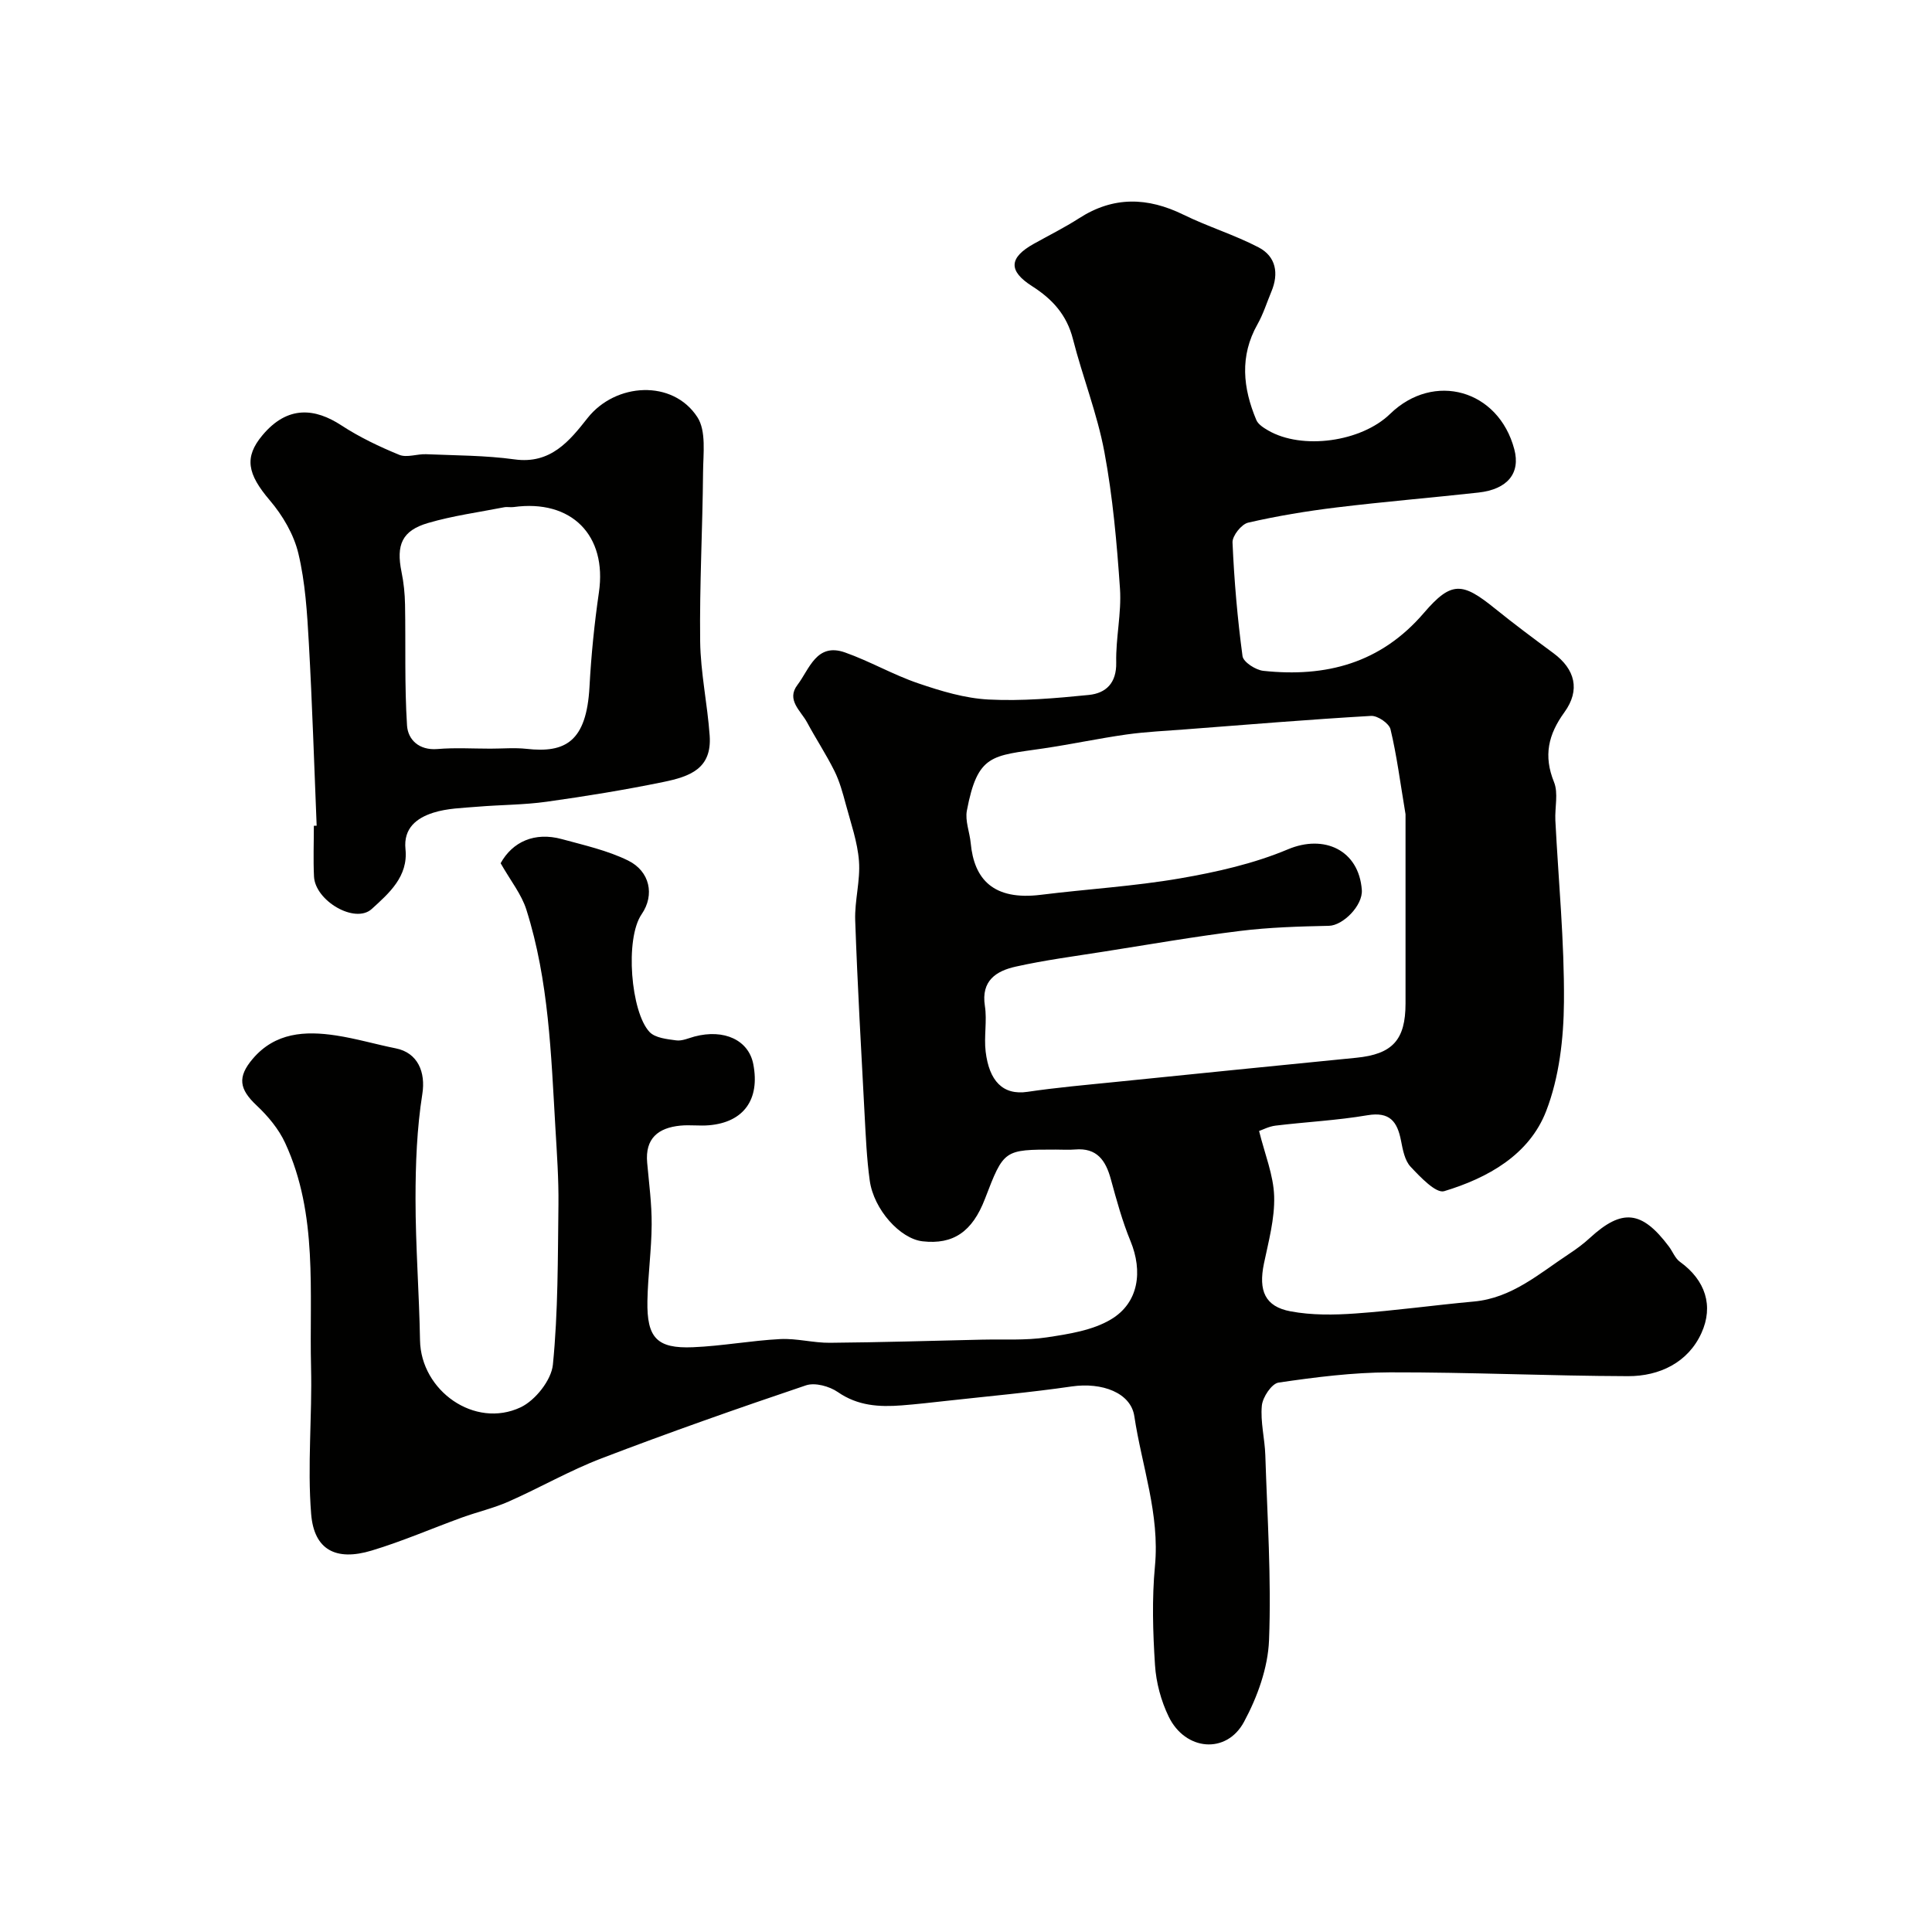
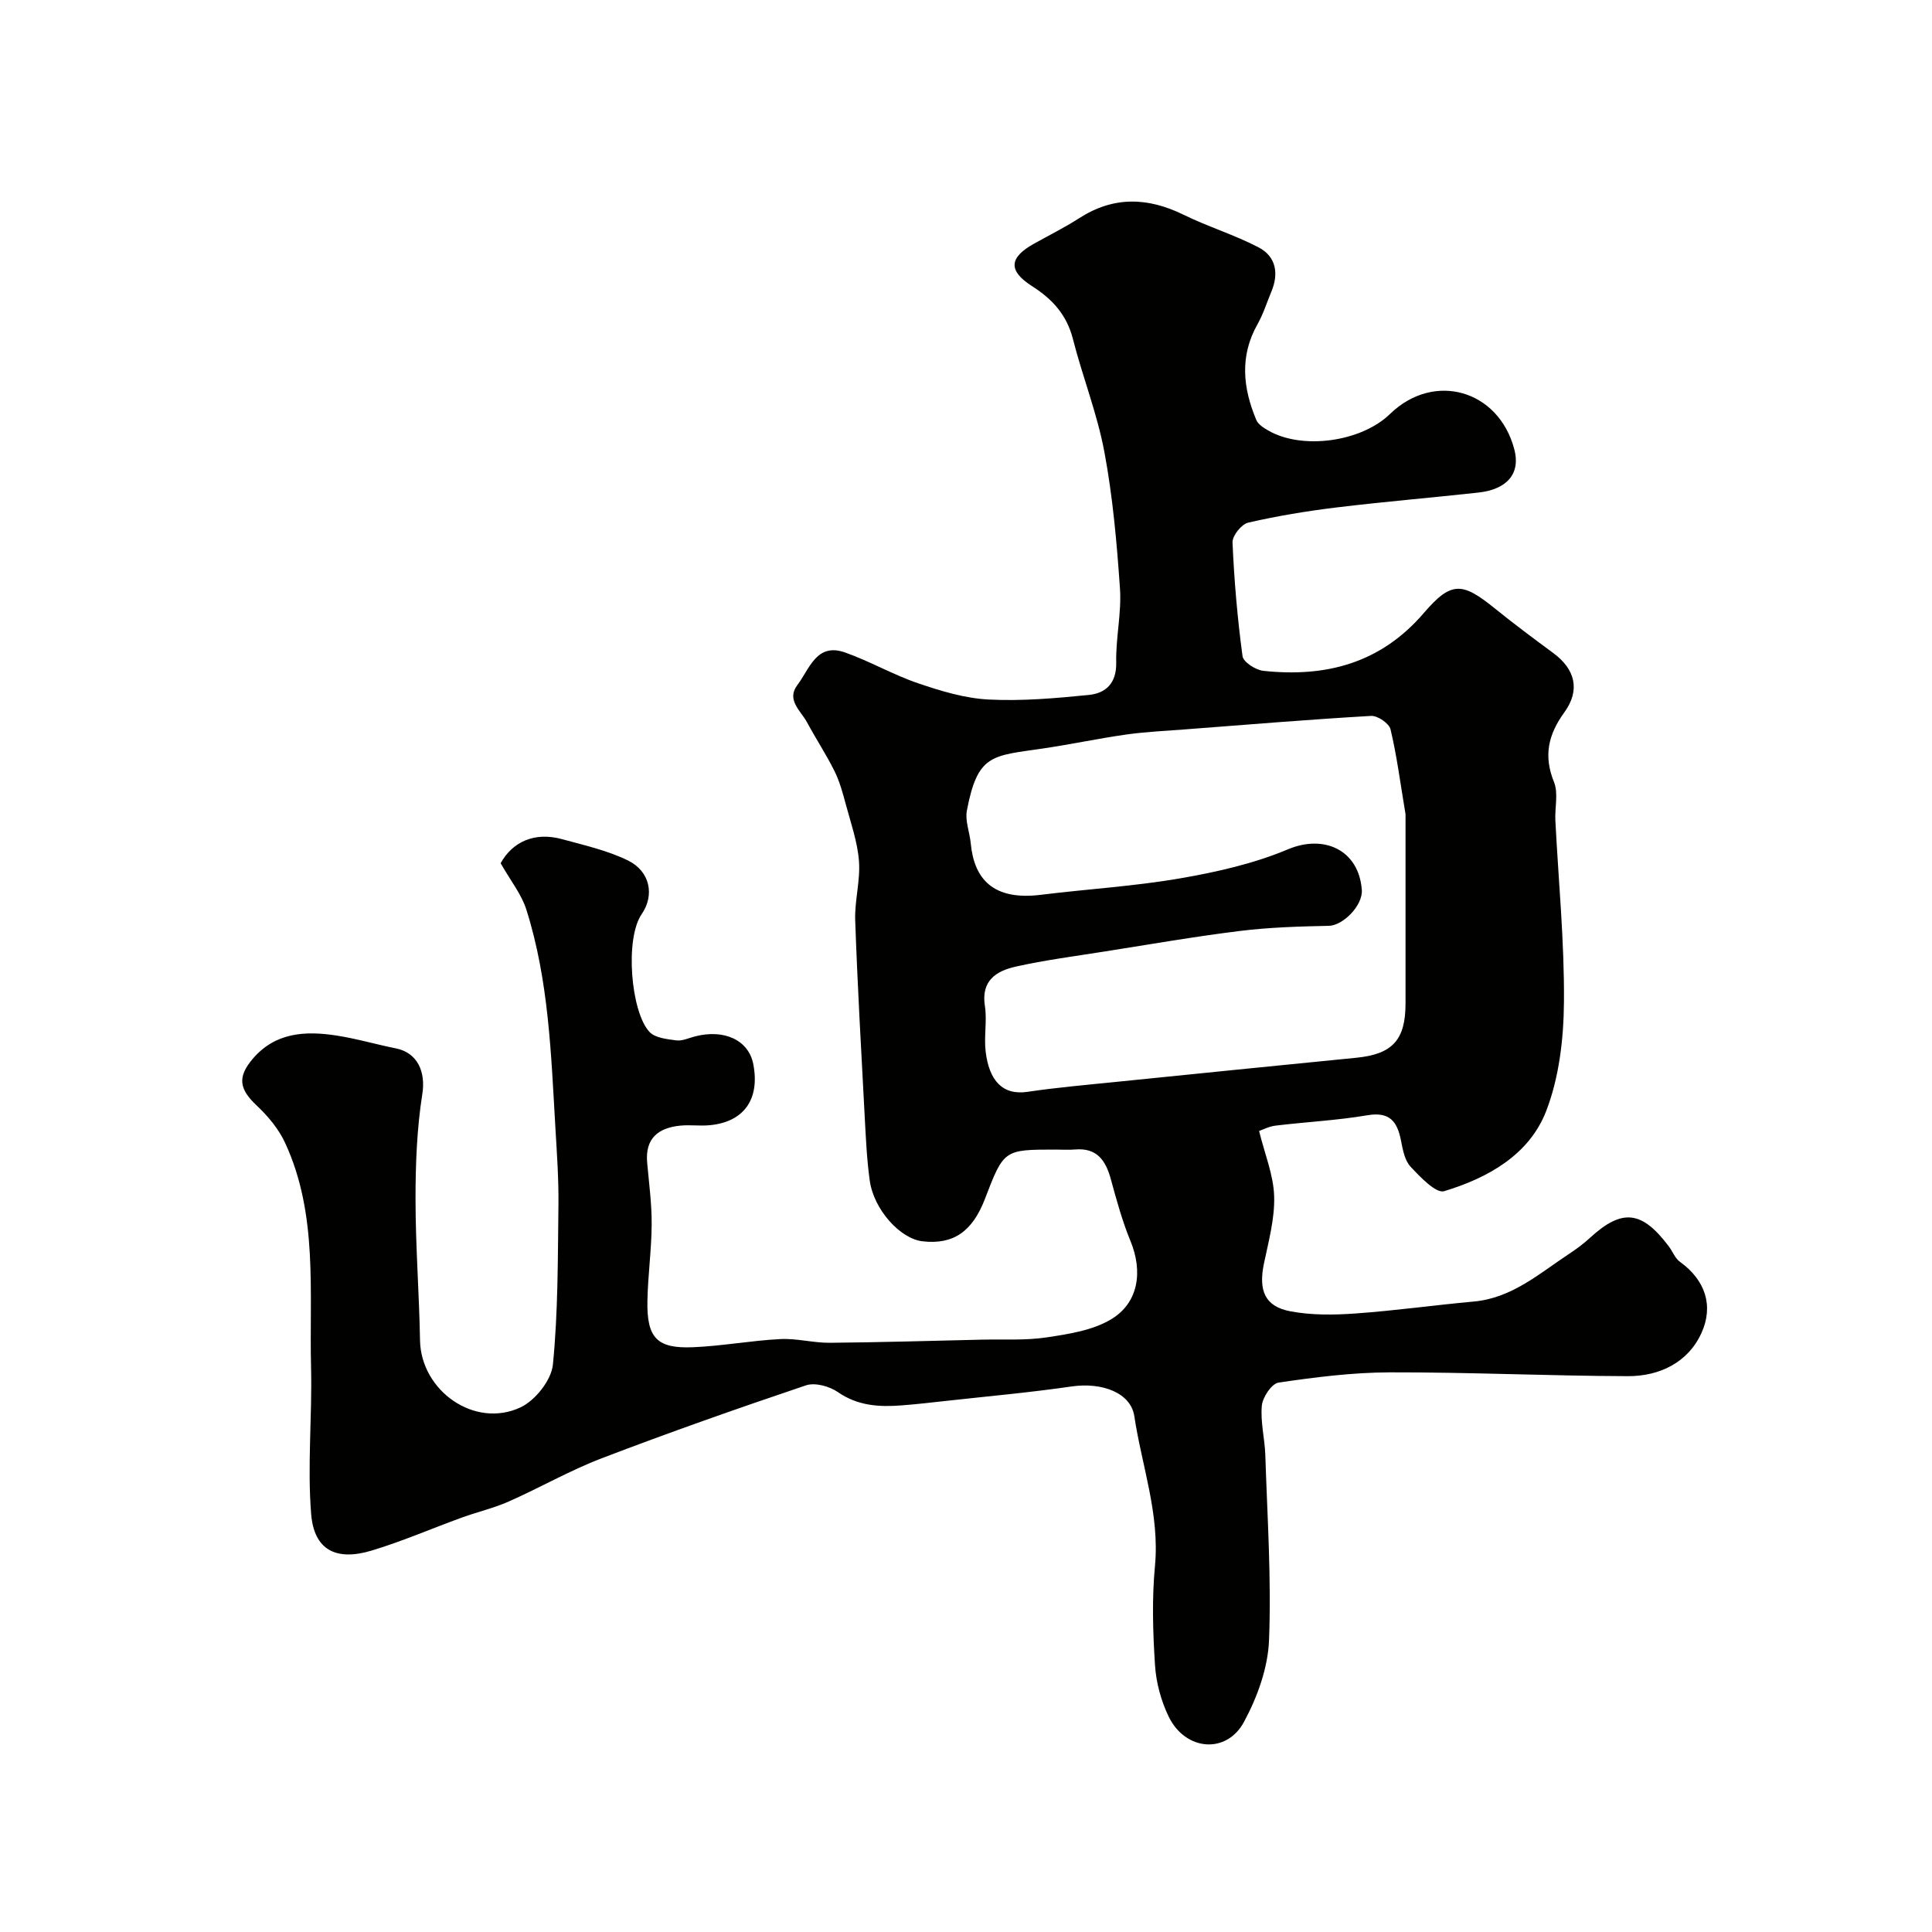
<svg xmlns="http://www.w3.org/2000/svg" enable-background="new 0 0 400 400" viewBox="0 0 400 400">
  <g fill="#010100">
    <path d="m103.65 178.72c2.46-4.44 7.03-6.53 12.68-4.99 4.64 1.27 9.45 2.34 13.72 4.44 4.5 2.22 5.54 7.11 2.8 11.1-3.52 5.11-2.23 20.3 1.63 24.39 1.17 1.24 3.61 1.48 5.53 1.74 1.21.16 2.54-.46 3.79-.8 6.14-1.62 11.2.75 12.16 5.72 1.41 7.29-1.96 12.02-9.12 12.65-1.98.18-4.01-.12-5.99.08-4.57.45-7.32 2.64-6.86 7.68.38 4.26.96 8.53.93 12.79-.03 5.27-.78 10.54-.88 15.82-.14 7.65 1.97 9.9 9.42 9.59 6.05-.25 12.05-1.38 18.1-1.69 3.4-.17 6.84.8 10.26.77 10.49-.09 20.98-.41 31.47-.65 4.48-.1 9.02.19 13.42-.47 4.56-.69 9.5-1.44 13.33-3.74 5.73-3.43 6.59-9.95 4.02-16.19-1.7-4.13-2.89-8.49-4.07-12.81-1.06-3.89-2.87-6.55-7.41-6.16-1.32.11-2.66.02-4 .02-10.74 0-10.74 0-14.66 10.21-2.61 6.8-6.57 9.5-12.91 8.78-4.63-.52-10.1-6.55-10.94-12.58-.63-4.55-.82-9.17-1.07-13.77-.71-13.36-1.47-26.72-1.94-40.1-.14-4.08 1.09-8.23.78-12.28-.3-3.97-1.69-7.87-2.73-11.76-.63-2.34-1.28-4.74-2.35-6.89-1.71-3.44-3.84-6.66-5.66-10.05-1.3-2.41-4.36-4.66-2-7.76 2.48-3.26 3.93-8.81 9.84-6.73 5.16 1.82 9.98 4.63 15.16 6.39 4.72 1.61 9.68 3.11 14.6 3.36 6.88.35 13.85-.26 20.74-.95 3.53-.36 5.75-2.45 5.66-6.72-.11-5.09 1.12-10.23.78-15.28-.65-9.47-1.49-18.99-3.23-28.31-1.48-7.92-4.51-15.53-6.51-23.37-1.27-5-4.25-8.27-8.44-10.94-5.01-3.19-4.8-5.92.35-8.79 3.14-1.75 6.37-3.36 9.39-5.3 7.1-4.57 14.18-4.35 21.6-.71 5.06 2.48 10.54 4.15 15.53 6.75 3.61 1.88 4.24 5.4 2.65 9.18-.94 2.25-1.67 4.62-2.86 6.73-3.74 6.61-3.03 13.22-.25 19.84.38.9 1.5 1.61 2.43 2.15 7.02 4.09 19.28 2.4 25.26-3.41 9.07-8.81 22.46-5.01 25.72 7.32 1.31 4.94-1.38 8.29-7.43 8.96-9.78 1.08-19.59 1.89-29.36 3.08-6.15.75-12.29 1.76-18.32 3.15-1.38.32-3.29 2.73-3.23 4.1.34 7.86 1.02 15.73 2.07 23.53.16 1.23 2.72 2.88 4.31 3.05 12.95 1.38 24.29-1.55 33.24-11.99 5.72-6.67 7.98-6.36 14.74-.89 3.94 3.18 8 6.21 12.08 9.22 4.49 3.32 5.61 7.63 2.27 12.24s-4.36 8.99-2.15 14.45c.93 2.3.15 5.27.28 7.93.64 12.53 1.88 25.06 1.78 37.59-.06 7.58-.98 15.6-3.68 22.59-3.51 9.08-12.09 13.86-21.12 16.59-1.7.51-4.96-2.94-6.96-5.07-1.21-1.29-1.61-3.52-1.98-5.41-.77-3.93-2.32-6.02-6.95-5.24-6.28 1.07-12.69 1.38-19.03 2.15-1.38.17-2.7.87-3.4 1.11 1.18 4.79 2.99 9.13 3.12 13.52.14 4.63-1.16 9.34-2.12 13.95-1.15 5.58.2 8.88 5.52 9.87 4.37.82 9 .76 13.46.44 8.18-.58 16.31-1.73 24.47-2.47 7.92-.72 13.58-5.82 19.78-9.9 1.5-.99 2.96-2.07 4.28-3.29 6.65-6.1 10.73-5.68 16.34 1.8.78 1.04 1.28 2.44 2.28 3.16 5.3 3.82 7 9.14 4.46 14.74-2.76 6.1-8.68 8.96-15.21 8.94-16.43-.05-32.86-.83-49.3-.79-7.7.02-15.42 1-23.05 2.12-1.42.21-3.3 3.03-3.46 4.78-.32 3.36.61 6.82.72 10.25.41 12.76 1.27 25.55.77 38.29-.22 5.74-2.42 11.81-5.19 16.94-3.64 6.74-12.15 5.97-15.58-1.09-1.59-3.27-2.61-7.07-2.84-10.69-.44-6.8-.65-13.7-.01-20.48 1.02-10.76-2.72-20.73-4.27-31.04-.73-4.86-6.69-7.07-12.97-6.16-8.59 1.25-17.25 2.02-25.89 2.98-3.1.34-6.19.7-9.3.94-4.66.36-9.09.11-13.23-2.76-1.74-1.2-4.72-2.02-6.59-1.39-14.18 4.78-28.31 9.75-42.29 15.1-6.6 2.52-12.79 6.1-19.27 8.96-3.09 1.37-6.45 2.14-9.65 3.3-6.25 2.27-12.37 4.94-18.72 6.85-7.37 2.22-11.92-.12-12.52-7.58-.81-10.06.23-20.24-.02-30.36-.39-15.64 1.49-31.61-5.36-46.45-1.33-2.89-3.55-5.55-5.89-7.75-3.61-3.38-4.06-5.88-.81-9.69 4.65-5.45 10.83-5.79 17.22-4.82 4.16.63 8.24 1.84 12.38 2.67 4.59.91 6.21 4.97 5.5 9.44-1.13 7.15-1.41 14.48-1.41 21.73 0 9.76.76 19.51.93 29.27.18 10.45 11.32 18.36 20.83 13.88 3.03-1.43 6.36-5.62 6.68-8.83 1.09-10.98 1.01-22.09 1.15-33.15.06-5.28-.32-10.58-.63-15.86-.89-15.2-1.36-30.49-6-45.16-1-3.2-3.24-5.96-5.34-9.65zm187.35-10.14c-1.12-6.7-1.82-12.22-3.11-17.59-.29-1.22-2.68-2.85-4.02-2.77-12.8.74-25.58 1.8-38.36 2.78-4.1.32-8.23.5-12.3 1.07-5.79.82-11.51 2.05-17.3 2.9-10.53 1.55-13.5 1.1-15.73 12.86-.4 2.12.59 4.49.8 6.76.7 7.45 4.68 11.89 14.52 10.67 9.59-1.19 19.29-1.76 28.8-3.4 7.59-1.31 15.3-3.05 22.36-6.02 7.49-3.15 14.67.15 15.29 8.4.24 3.23-3.9 7.38-6.81 7.44-6.16.13-12.36.31-18.47 1.07-9.39 1.16-18.71 2.79-28.06 4.26-6.12.97-12.29 1.77-18.32 3.12-4 .89-7.2 2.88-6.38 8.14.48 3.09-.22 6.35.16 9.47.73 6.01 3.52 9.08 8.68 8.31 6-.89 12.05-1.42 18.08-2.03 16.65-1.7 33.3-3.37 49.95-5.02 7.51-.74 10.22-3.68 10.22-11.24 0-13.42 0-26.84 0-39.18z" />
-     <path d="m65.56 170.95c-.52-12.61-.91-25.24-1.62-37.84-.35-6.21-.73-12.52-2.17-18.54-.94-3.93-3.25-7.86-5.91-10.98-4.66-5.47-5.34-8.92-1.53-13.47 5.26-6.3 10.97-5.56 16.32-2.07 3.75 2.45 7.87 4.42 12.02 6.12 1.57.64 3.7-.21 5.56-.13 6.11.26 12.27.24 18.3 1.07 7.48 1.04 11.39-3.83 15.12-8.56 5.79-7.33 17.63-8.04 22.73-.19 1.87 2.87 1.21 7.58 1.18 11.44-.1 11.65-.74 23.3-.6 34.94.08 6.53 1.51 13.03 1.97 19.57.48 6.83-4.06 8.46-9.63 9.6-7.99 1.64-16.05 2.95-24.13 4.08-4.71.66-9.52.63-14.27 1.03-3.09.26-6.31.32-9.22 1.25-3.37 1.08-6.18 3.16-5.73 7.54.59 5.69-3.46 9.17-6.98 12.38-3.46 3.16-11.72-1.68-11.96-6.72-.17-3.49-.03-7-.03-10.5.21 0 .4-.01.58-.02zm35.98-15.95c2.49 0 5.01-.23 7.47.04 8.02.9 12.42-1.46 13.04-12.86.35-6.53 1.01-13.07 1.95-19.54 1.72-11.8-5.67-19.32-17.66-17.66-.65.09-1.35-.08-1.99.05-5.26 1.03-10.61 1.75-15.73 3.25-5.4 1.58-6.63 4.53-5.49 10.13.46 2.22.69 4.52.73 6.79.15 8.34-.12 16.69.41 25 .19 2.94 2.48 5.19 6.29 4.88 3.65-.31 7.33-.08 10.98-.08z" />
  </g>
</svg>